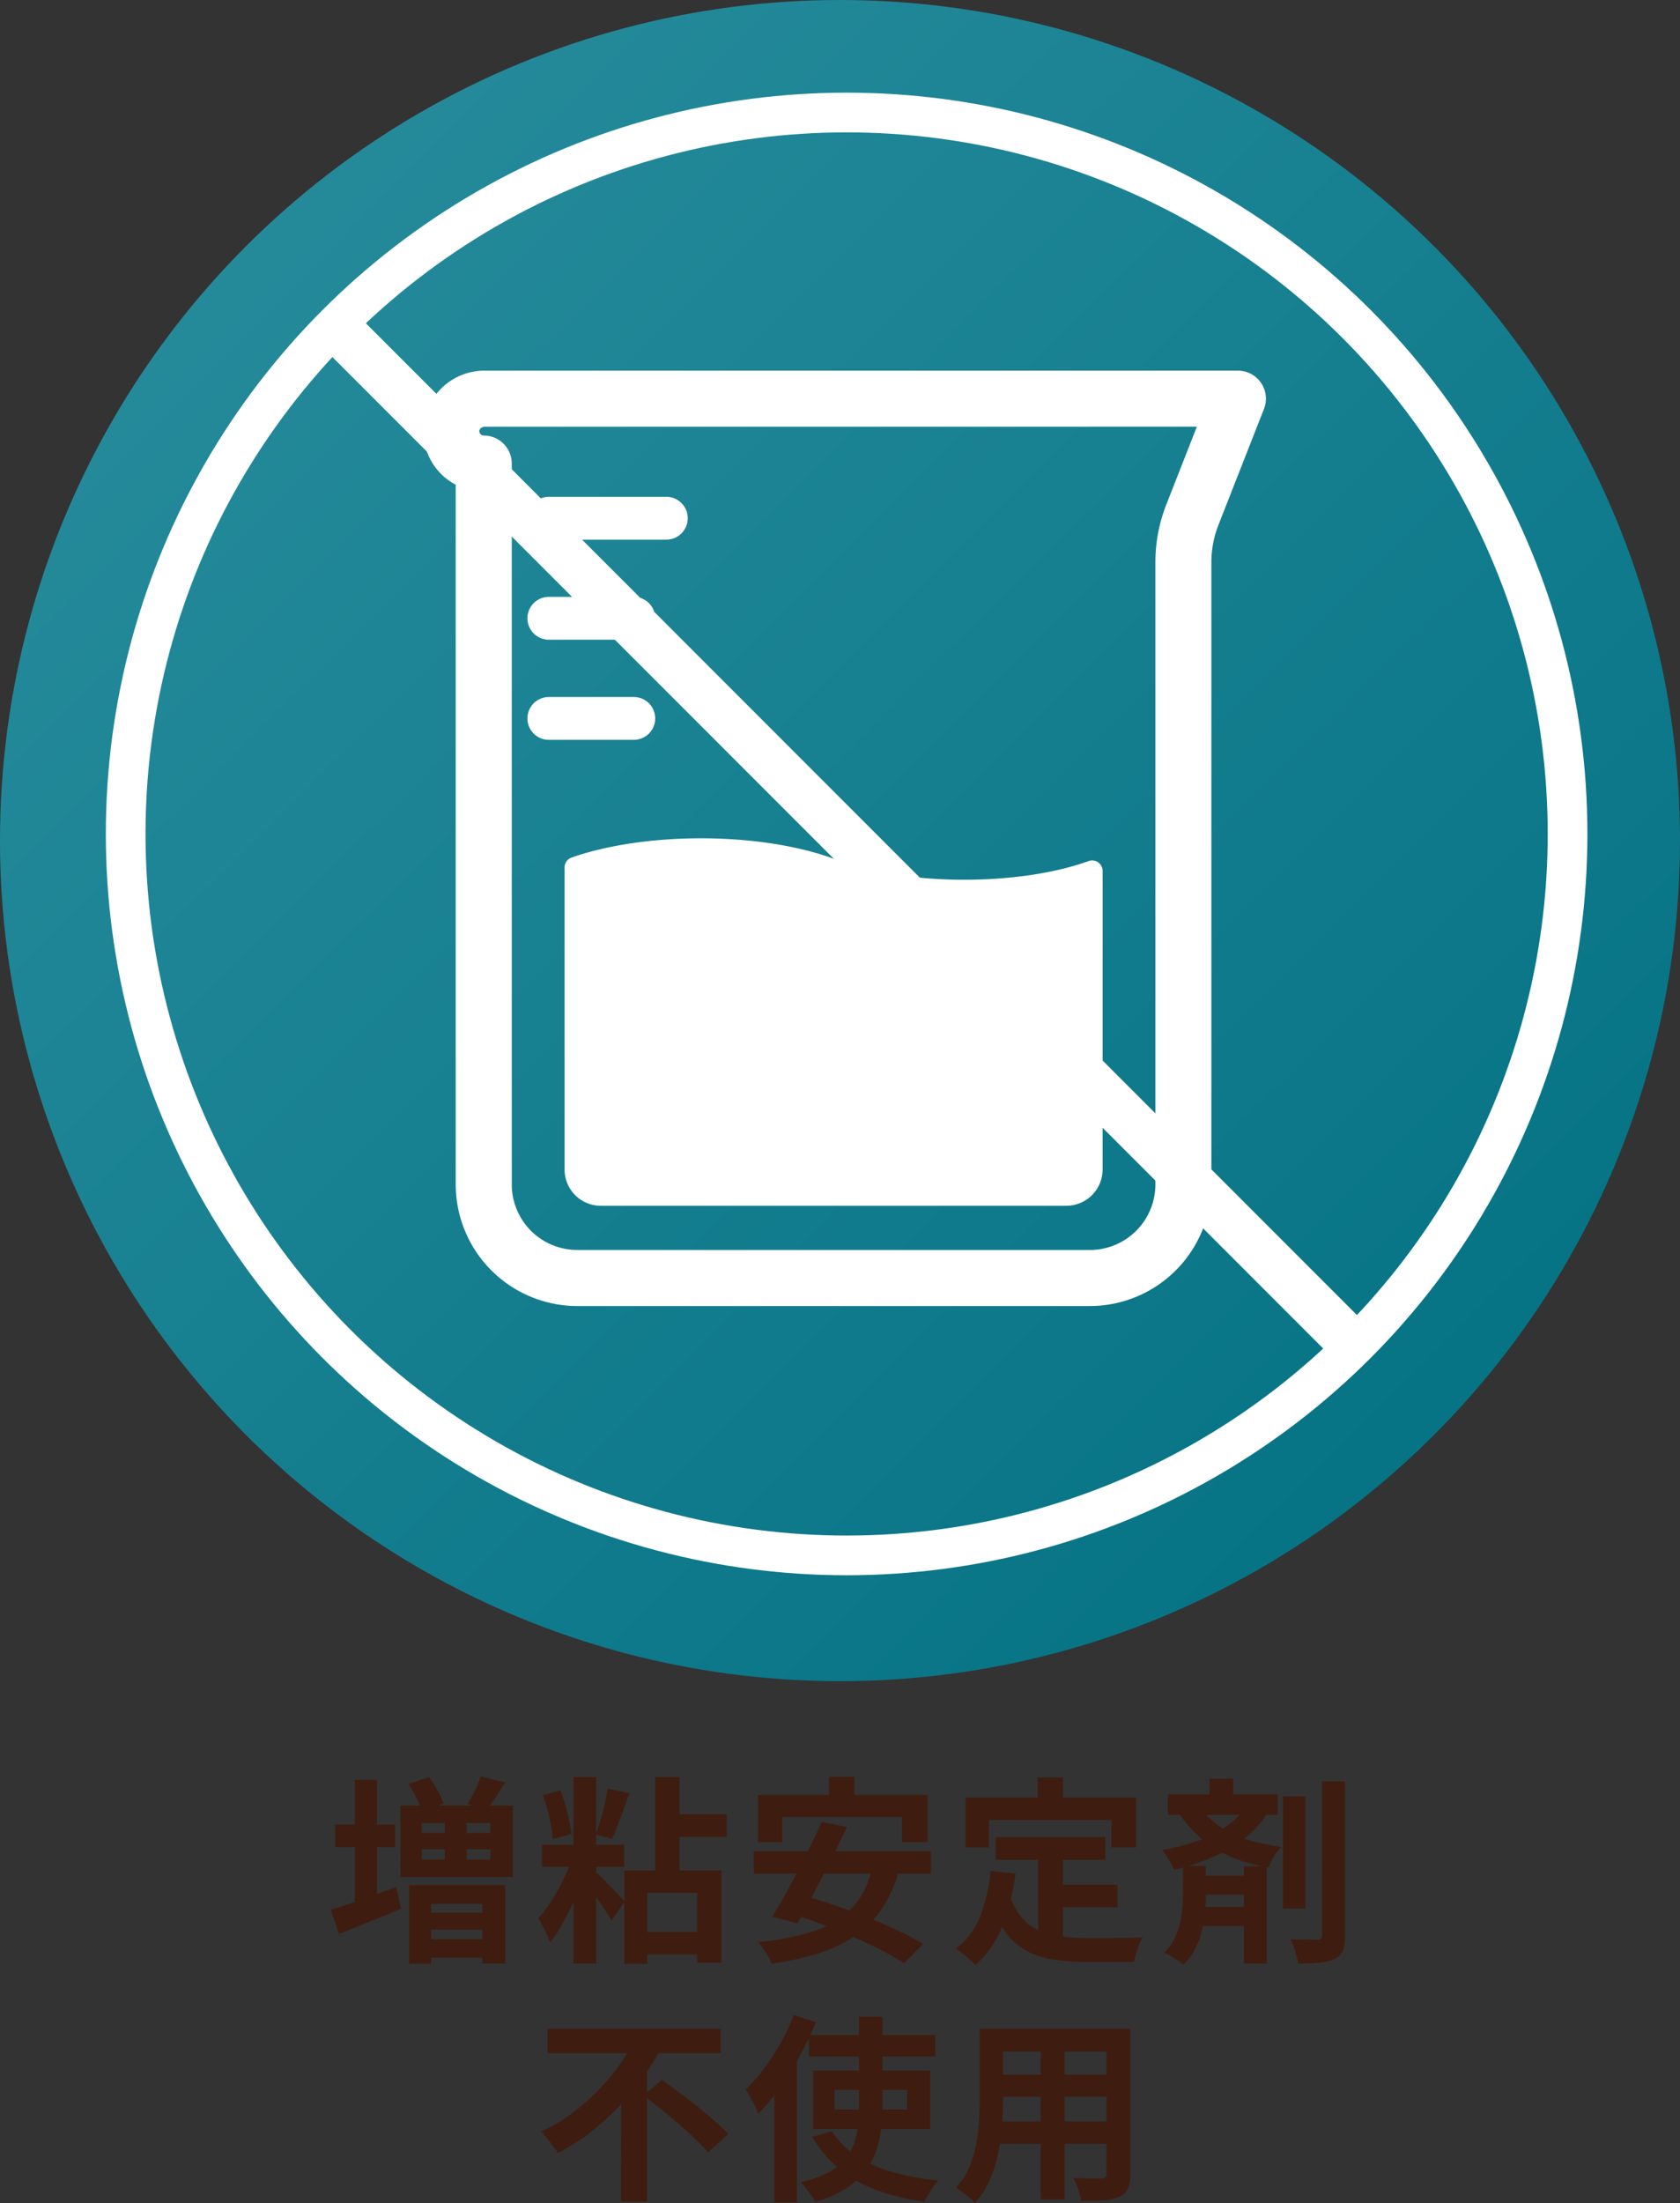
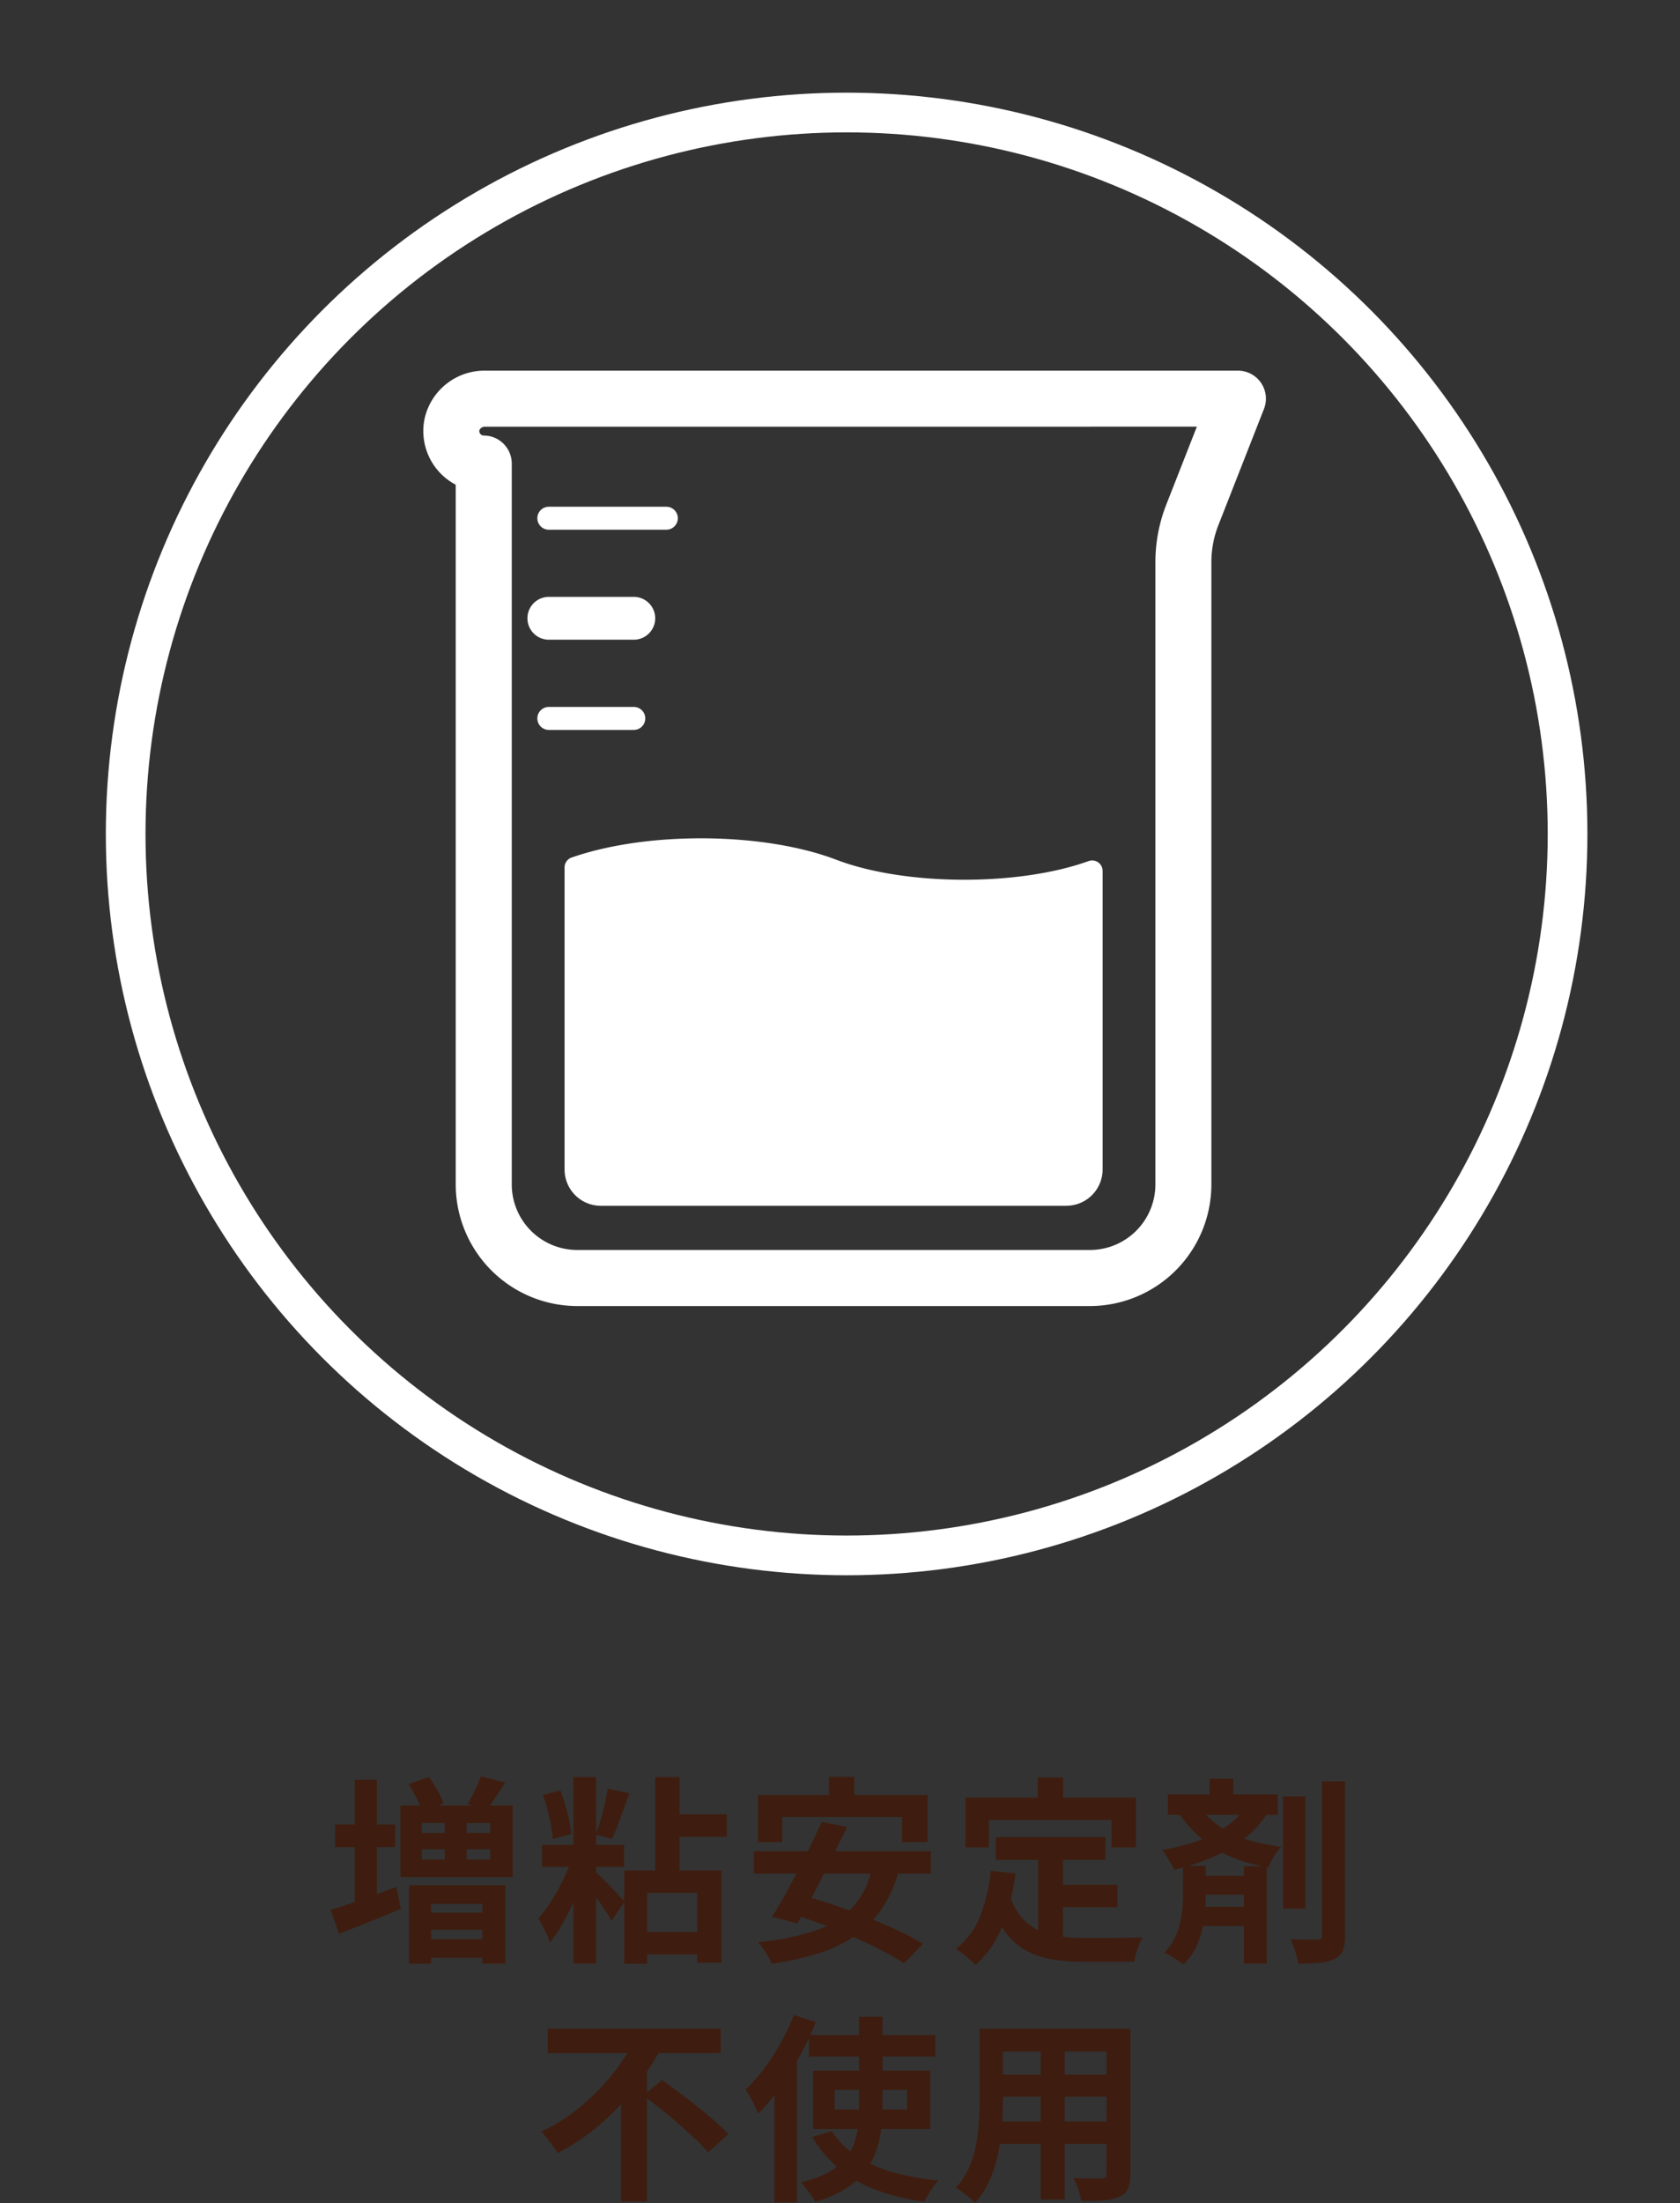
<svg xmlns="http://www.w3.org/2000/svg" width="127" height="166.425" viewBox="0 0 127 166.425">
  <rect x="0" y="0" width="127" height="166.425" fill="#333333" stroke="none" />
  <defs>
    <linearGradient id="linear-gradient" x2="0.995" y2="1" gradientUnits="objectBoundingBox">
      <stop offset="0" stop-color="#2b8f9f" />
      <stop offset="1" stop-color="#006f81" />
    </linearGradient>
  </defs>
  <g id="feature_main_icon_02" transform="translate(-477 -663)">
    <g id="グループ_954" data-name="グループ 954">
      <path id="パス_3063" data-name="パス 3063" d="M-32.79-12.225l1.545-.525a8.44,8.44,0,0,1,.66,1.012,5.561,5.561,0,0,1,.45.983l-1.62.585a5.788,5.788,0,0,0-.42-.983Q-32.475-11.73-32.79-12.225Zm5.46-.585,1.86.465q-.375.585-.743,1.132t-.667.938l-1.44-.45a11.025,11.025,0,0,0,.555-1.028A8.526,8.526,0,0,0-27.33-12.81Zm-4.455,5.505v.78h5.175v-.78Zm0-1.98v.75h5.175v-.75Zm-1.62-1.32h8.49v5.4H-33.4Zm3.36.885h1.65v3.855h-1.65Zm-2.7,5.13h7.275V1.335h-1.74V-3.18h-3.87V1.35h-1.665Zm.915,4.08h5.475V.9H-31.83Zm0-2h5.475v1.29H-31.83Zm-6.51-6.66h4.545v1.71H-38.34Zm1.485-3.375h1.68v9.96h-1.68ZM-38.67-2.73q.63-.18,1.44-.465t1.717-.608q.907-.322,1.807-.653l.345,1.65q-1.185.51-2.415,1t-2.265.9Zm24.525-10.02H-12.3v7.815h-1.845Zm1.05,2.8H-8.73v1.71h-4.365Zm-2.415,8.9h5.4V.645h-5.4Zm-.975-4.65h7.35V1.275h-1.83v-5.28h-3.78V1.35h-1.74Zm-3.84-7.05H-18.6V1.335h-1.725Zm-2.37,5.115h6.21V-5.97h-6.21Zm2.325.84,1.125.495q-.21.78-.518,1.613t-.682,1.65q-.375.818-.8,1.538a9.283,9.283,0,0,1-.855,1.245,5.5,5.5,0,0,0-.24-.615q-.15-.33-.323-.653t-.308-.563a10.1,10.1,0,0,0,1.028-1.388,15.937,15.937,0,0,0,.915-1.68A13.134,13.134,0,0,0-20.37-6.8ZM-18.7-5.64q.165.135.488.45t.682.69l.66.69q.3.315.42.465l-1,1.455a6.909,6.909,0,0,0-.413-.7q-.263-.4-.562-.833t-.578-.817q-.277-.382-.472-.638Zm-3.93-5.76,1.32-.345a12.491,12.491,0,0,1,.54,1.7,12.5,12.5,0,0,1,.3,1.6L-21.9-8.07a7.01,7.01,0,0,0-.12-1.035q-.1-.57-.262-1.177A10.543,10.543,0,0,0-22.635-11.4Zm4.905-.48,1.635.345q-.21.6-.443,1.238t-.45,1.208q-.218.57-.427,1l-1.23-.33q.18-.465.36-1.073t.323-1.237Q-17.82-11.355-17.73-11.88ZM-1-12.765H.915v2.745H-1ZM-6.375-11.4H6.45v3.555H4.515v-1.89h-9.06v1.89h-1.83Zm4.83,2.025,1.905.39q-.435.915-.923,1.9T-1.545-5.13q-.5.975-.968,1.852T-3.39-1.7L-5.3-2.2q.435-.69.923-1.568t.99-1.845q.5-.967.975-1.935T-1.545-9.375ZM2.25-5.94l2.025.255A9.48,9.48,0,0,1,2.948-2.738,7.9,7.9,0,0,1,.908-.72,10.371,10.371,0,0,1-1.845.578a22.976,22.976,0,0,1-3.5.772A2.928,2.928,0,0,0-5.595.818Q-5.775.51-5.977.21a4.2,4.2,0,0,0-.382-.5,19.175,19.175,0,0,0,4.237-.84A6.922,6.922,0,0,0,.75-2.88,6.216,6.216,0,0,0,2.25-5.94ZM-6.69-7.155H6.7V-5.46H-6.69ZM-4.17-2.52l1.305-1.26q1.1.3,2.332.72t2.46.908q1.222.487,2.31,1A16.914,16.914,0,0,1,6.105-.15L4.665,1.32A16.718,16.718,0,0,0,2.925.308Q1.89-.225.675-.743t-2.46-.982Q-3.03-2.19-4.17-2.52ZM11.6-8.22H19.89V-6.5H11.6Zm4.155,3.6h5.055v1.7H15.75Zm-.945-2.6H16.68V.03L14.805-.2ZM11.22-5.67l1.875.195a16.2,16.2,0,0,1-1.02,4.05,7.415,7.415,0,0,1-2.01,2.865,5.73,5.73,0,0,0-.42-.4Q9.375.795,9.083.57T8.58.21a5.5,5.5,0,0,0,1.83-2.423A12.575,12.575,0,0,0,11.22-5.67Zm1.455,1.89a4.8,4.8,0,0,0,.908,1.657,3.686,3.686,0,0,0,1.305.96,6.135,6.135,0,0,0,1.627.442A13.963,13.963,0,0,0,18.39-.6h1.567q.5,0,1.028-.007l.975-.015q.45-.007.75-.022a3.756,3.756,0,0,0-.262.548q-.128.323-.233.668a4.706,4.706,0,0,0-.15.63H18.3a14.837,14.837,0,0,1-2.4-.18A6.276,6.276,0,0,1,13.927.368,4.919,4.919,0,0,1,12.368-.99,7.9,7.9,0,0,1,11.2-3.3Zm2.1-8.94h1.92v2.73h-1.92Zm-5.46,1.515H22.2V-7.44H20.355V-9.51h-9.27v2.07H9.315Zm24-.09H35.01V-2.82H33.315Zm2.955-1.14h1.74V-.81A3.23,3.23,0,0,1,37.845.36a1.155,1.155,0,0,1-.615.615,3.107,3.107,0,0,1-1.117.293q-.683.067-1.643.067A3.574,3.574,0,0,0,34.342.75q-.1-.33-.21-.667A3.334,3.334,0,0,0,33.885-.5q.645.015,1.222.023t.8.007a.41.41,0,0,0,.278-.075.356.356,0,0,0,.083-.27Zm-11.655.99h8.3V-9.9h-8.3Zm1.89,6.15H30.96V-3.87H26.505Zm0,2.34H30.96V-1.5H26.505Zm1.26-9.675H29.55v2.1H27.765Zm2.6,6.615h1.725v7.35H30.36Zm.15-4.545,1.65.48A7.2,7.2,0,0,1,30.382-8.1a11.119,11.119,0,0,1-2.437,1.418,17.784,17.784,0,0,1-2.85.938,3.242,3.242,0,0,0-.24-.472q-.165-.277-.337-.562a3.848,3.848,0,0,0-.323-.465A16.534,16.534,0,0,0,26.82-7.92a9.263,9.263,0,0,0,2.2-1.1A4.944,4.944,0,0,0,30.51-10.56Zm-3.63-.045a7.814,7.814,0,0,0,1.447,1.432,6.99,6.99,0,0,0,1.56.885,10.176,10.176,0,0,0,1.628.5q.825.18,1.665.315a3.459,3.459,0,0,0-.555.713,4.179,4.179,0,0,0-.4.847,17.5,17.5,0,0,1-1.77-.427,10.021,10.021,0,0,1-1.755-.713A8.271,8.271,0,0,1,27-8.235a10.454,10.454,0,0,1-1.59-1.83Zm-1.125,4.56H27.48V-3.81q0,.57-.06,1.253a9.441,9.441,0,0,1-.233,1.4,6.374,6.374,0,0,1-.51,1.38A4.172,4.172,0,0,1,25.77,1.41a2.376,2.376,0,0,0-.413-.315q-.263-.165-.532-.33a3.858,3.858,0,0,0-.48-.255,3.736,3.736,0,0,0,.75-1.02,5.438,5.438,0,0,0,.427-1.162,7.5,7.5,0,0,0,.188-1.155q.045-.562.045-1.013Zm-48.03,12.3h13.08V8.1h-13.08Zm7.245,5.04,1.4-1.17q.6.435,1.3.952t1.395,1.073q.7.555,1.3,1.087t1.02.968l-1.53,1.4a11.962,11.962,0,0,0-.952-1q-.578-.547-1.245-1.133t-1.365-1.14Q-14.415,11.775-15.03,11.3Zm-.6-4.35,1.995.7a21.919,21.919,0,0,1-2.033,3.075,19.758,19.758,0,0,1-2.647,2.767,16.719,16.719,0,0,1-3.2,2.167,5.038,5.038,0,0,0-.36-.54q-.225-.3-.458-.592t-.427-.5a12.652,12.652,0,0,0,2.3-1.358,16.771,16.771,0,0,0,2-1.747,15.93,15.93,0,0,0,1.635-1.958A14,14,0,0,0-15.63,6.945Zm-1.095,3.63L-14.76,8.61V19.32h-1.965Zm14.2-3.84H7.035v1.62H-2.52Zm1.95,4.14V12.36H4.905V10.875ZM-2.2,9.42h8.85v4.41H-2.2Zm1.41,4.575a6.465,6.465,0,0,0,1.83,1.838A9.71,9.71,0,0,0,3.75,17.07a18.467,18.467,0,0,0,3.525.645,3.755,3.755,0,0,0-.4.48q-.2.285-.375.585t-.292.54a16.5,16.5,0,0,1-3.638-.878,9.607,9.607,0,0,1-2.8-1.6A9.335,9.335,0,0,1-2.265,14.43ZM1.26,5.355H3.045v6.84a13.216,13.216,0,0,1-.12,1.792,7.53,7.53,0,0,1-.428,1.68A5.325,5.325,0,0,1,1.62,17.16,5.9,5.9,0,0,1,.15,18.405a8.9,8.9,0,0,1-2.19.93,2.923,2.923,0,0,0-.293-.472q-.2-.277-.412-.555a3.487,3.487,0,0,0-.4-.458,8.018,8.018,0,0,0,2.017-.7A4.413,4.413,0,0,0,.15,16.17a3.94,3.94,0,0,0,.72-1.193,5.422,5.422,0,0,0,.315-1.342A13.752,13.752,0,0,0,1.26,12.18ZM-3.66,5.22l1.665.54A22.969,22.969,0,0,1-3.2,8.3a24.957,24.957,0,0,1-1.5,2.4A15.367,15.367,0,0,1-6.36,12.69a5.189,5.189,0,0,0-.24-.57q-.165-.345-.36-.7a5.6,5.6,0,0,0-.345-.57,13.463,13.463,0,0,0,1.4-1.59A15.85,15.85,0,0,0-4.65,7.32,18.169,18.169,0,0,0-3.66,5.22ZM-5.13,9.39l1.71-1.71v11.7H-5.13ZM11.415,6.255h9.2V7.98h-9.2Zm0,3.465H20.64V11.4H11.415Zm-.03,3.54H20.7v1.695H11.385ZM10.38,6.255h1.77v5.4q0,.885-.075,1.935a16.172,16.172,0,0,1-.293,2.108,9.793,9.793,0,0,1-.645,2.017,6.277,6.277,0,0,1-1.117,1.71,2.554,2.554,0,0,0-.405-.4q-.27-.225-.547-.435t-.472-.33a5.489,5.489,0,0,0,.975-1.492,8.042,8.042,0,0,0,.533-1.7,13.166,13.166,0,0,0,.225-1.755q.052-.878.052-1.673Zm9.6,0h1.8V17.22a2.781,2.781,0,0,1-.18,1.118,1.222,1.222,0,0,1-.645.608,3.444,3.444,0,0,1-1.155.27q-.7.06-1.74.045a4.3,4.3,0,0,0-.225-.87,6.683,6.683,0,0,0-.36-.855q.435.015.87.023t.772.007H19.6a.438.438,0,0,0,.293-.075.38.38,0,0,0,.083-.285ZM15,6.945h1.815v12.21H15Z" transform="translate(540.67 810)" fill="#3e1d10" />
-       <circle id="楕円形_45" data-name="楕円形 45" cx="63.5" cy="63.5" r="63.5" transform="translate(477 663)" fill="url(#linear-gradient)" />
    </g>
    <g id="グループ_737" data-name="グループ 737" transform="translate(484.794 670.196)">
      <g id="楕円形_50" data-name="楕円形 50" transform="translate(0.206 -0.196)" fill="none" stroke="#fff" stroke-width="3">
-         <circle cx="56" cy="56" r="56" stroke="none" />
        <circle cx="56" cy="56" r="54.5" fill="none" />
      </g>
-       <rect id="長方形_290" data-name="長方形 290" width="3.593" height="107.775" transform="translate(95.116 92.477) rotate(135)" fill="#fff" />
    </g>
    <g id="グループ_948" data-name="グループ 948" transform="translate(-59.75 142.25)">
      <path id="パス_833" data-name="パス 833" d="M49.144,68.163H10.386a7.943,7.943,0,0,1-7.935-7.934V6.523A3.33,3.33,0,0,1,.065,2.657,3.385,3.385,0,0,1,3.426,0H60.332a.867.867,0,0,1,.808,1.185L57.7,9.954a8.941,8.941,0,0,0-.621,3.279v47a7.942,7.942,0,0,1-7.934,7.934M3.426,1.736A1.67,1.67,0,0,0,1.767,2.994,1.59,1.59,0,0,0,3.319,4.9a.868.868,0,0,1,.868.868V60.229a6.206,6.206,0,0,0,6.2,6.2H49.144a6.206,6.206,0,0,0,6.2-6.2v-47a10.668,10.668,0,0,1,.741-3.913L59.06,1.736Z" transform="translate(570 550)" fill="#fff" />
      <path id="パス_833_-_アウトライン" data-name="パス 833 - アウトライン" d="M49.144,69.413H10.386A9.2,9.2,0,0,1,1.2,60.229V7.368A4.585,4.585,0,0,1-1.161,2.413,4.637,4.637,0,0,1,3.426-1.25H60.332A2.117,2.117,0,0,1,62.3,1.643l-3.442,8.768a7.7,7.7,0,0,0-.534,2.822v47A9.194,9.194,0,0,1,49.144,69.413ZM3.426,2.986a.449.449,0,0,0-.433.253.32.32,0,0,0,.067.286.331.331,0,0,0,.259.127A2.12,2.12,0,0,1,5.437,5.77V60.229a4.954,4.954,0,0,0,4.949,4.948H49.144a4.953,4.953,0,0,0,4.948-4.948v-47a11.913,11.913,0,0,1,.828-4.37l2.307-5.877Z" transform="translate(570 550)" fill="#fff" />
      <path id="パス_834" data-name="パス 834" d="M46.427,65.408H11.23a2.742,2.742,0,0,1-2.738-2.738V39.848A.789.789,0,0,1,9.02,39.1c5.729-2,14.52-1.929,20.014.165,5.18,1.976,13.738,2.021,19.076.1a.789.789,0,0,1,1.055.742v22.56a2.742,2.742,0,0,1-2.738,2.738" transform="translate(570.937 546.432)" fill="#fff" />
      <path id="パス_835" data-name="パス 835" d="M18.243,12.141H9.36a.868.868,0,1,1,0-1.736h8.883a.868.868,0,1,1,0,1.736" transform="translate(568.879 548.626)" fill="#fff" />
-       <path id="パス_835_-_アウトライン" data-name="パス 835 - アウトライン" d="M18.243,12.891H9.36a1.618,1.618,0,0,1,0-3.236h8.883a1.618,1.618,0,0,1,0,3.236ZM9.36,11.155a.118.118,0,0,0,0,.236h8.883a.118.118,0,0,0,0-.236Z" transform="translate(568.879 548.626)" fill="#fff" />
      <path id="パス_836" data-name="パス 836" d="M15.783,20.854H9.36a.868.868,0,1,1,0-1.736h6.423a.868.868,0,0,1,0,1.736" transform="translate(568.879 547.475)" fill="#fff" />
      <path id="パス_836_-_アウトライン" data-name="パス 836 - アウトライン" d="M15.783,21.6H9.36a1.618,1.618,0,1,1,0-3.236h6.423a1.618,1.618,0,0,1,0,3.236ZM9.36,19.868a.118.118,0,1,0,0,.236h6.423a.118.118,0,0,0,0-.236Z" transform="translate(568.879 547.475)" fill="#fff" />
      <path id="パス_837" data-name="パス 837" d="M15.783,29.566H9.36a.868.868,0,1,1,0-1.736h6.423a.868.868,0,0,1,0,1.736" transform="translate(568.879 546.324)" fill="#fff" />
-       <path id="パス_837_-_アウトライン" data-name="パス 837 - アウトライン" d="M15.783,30.316H9.36a1.618,1.618,0,0,1,0-3.236h6.423a1.618,1.618,0,1,1,0,3.236ZM9.36,28.58a.118.118,0,0,0,0,.236h6.423a.118.118,0,1,0,0-.236Z" transform="translate(568.879 546.324)" fill="#fff" />
    </g>
  </g>
</svg>